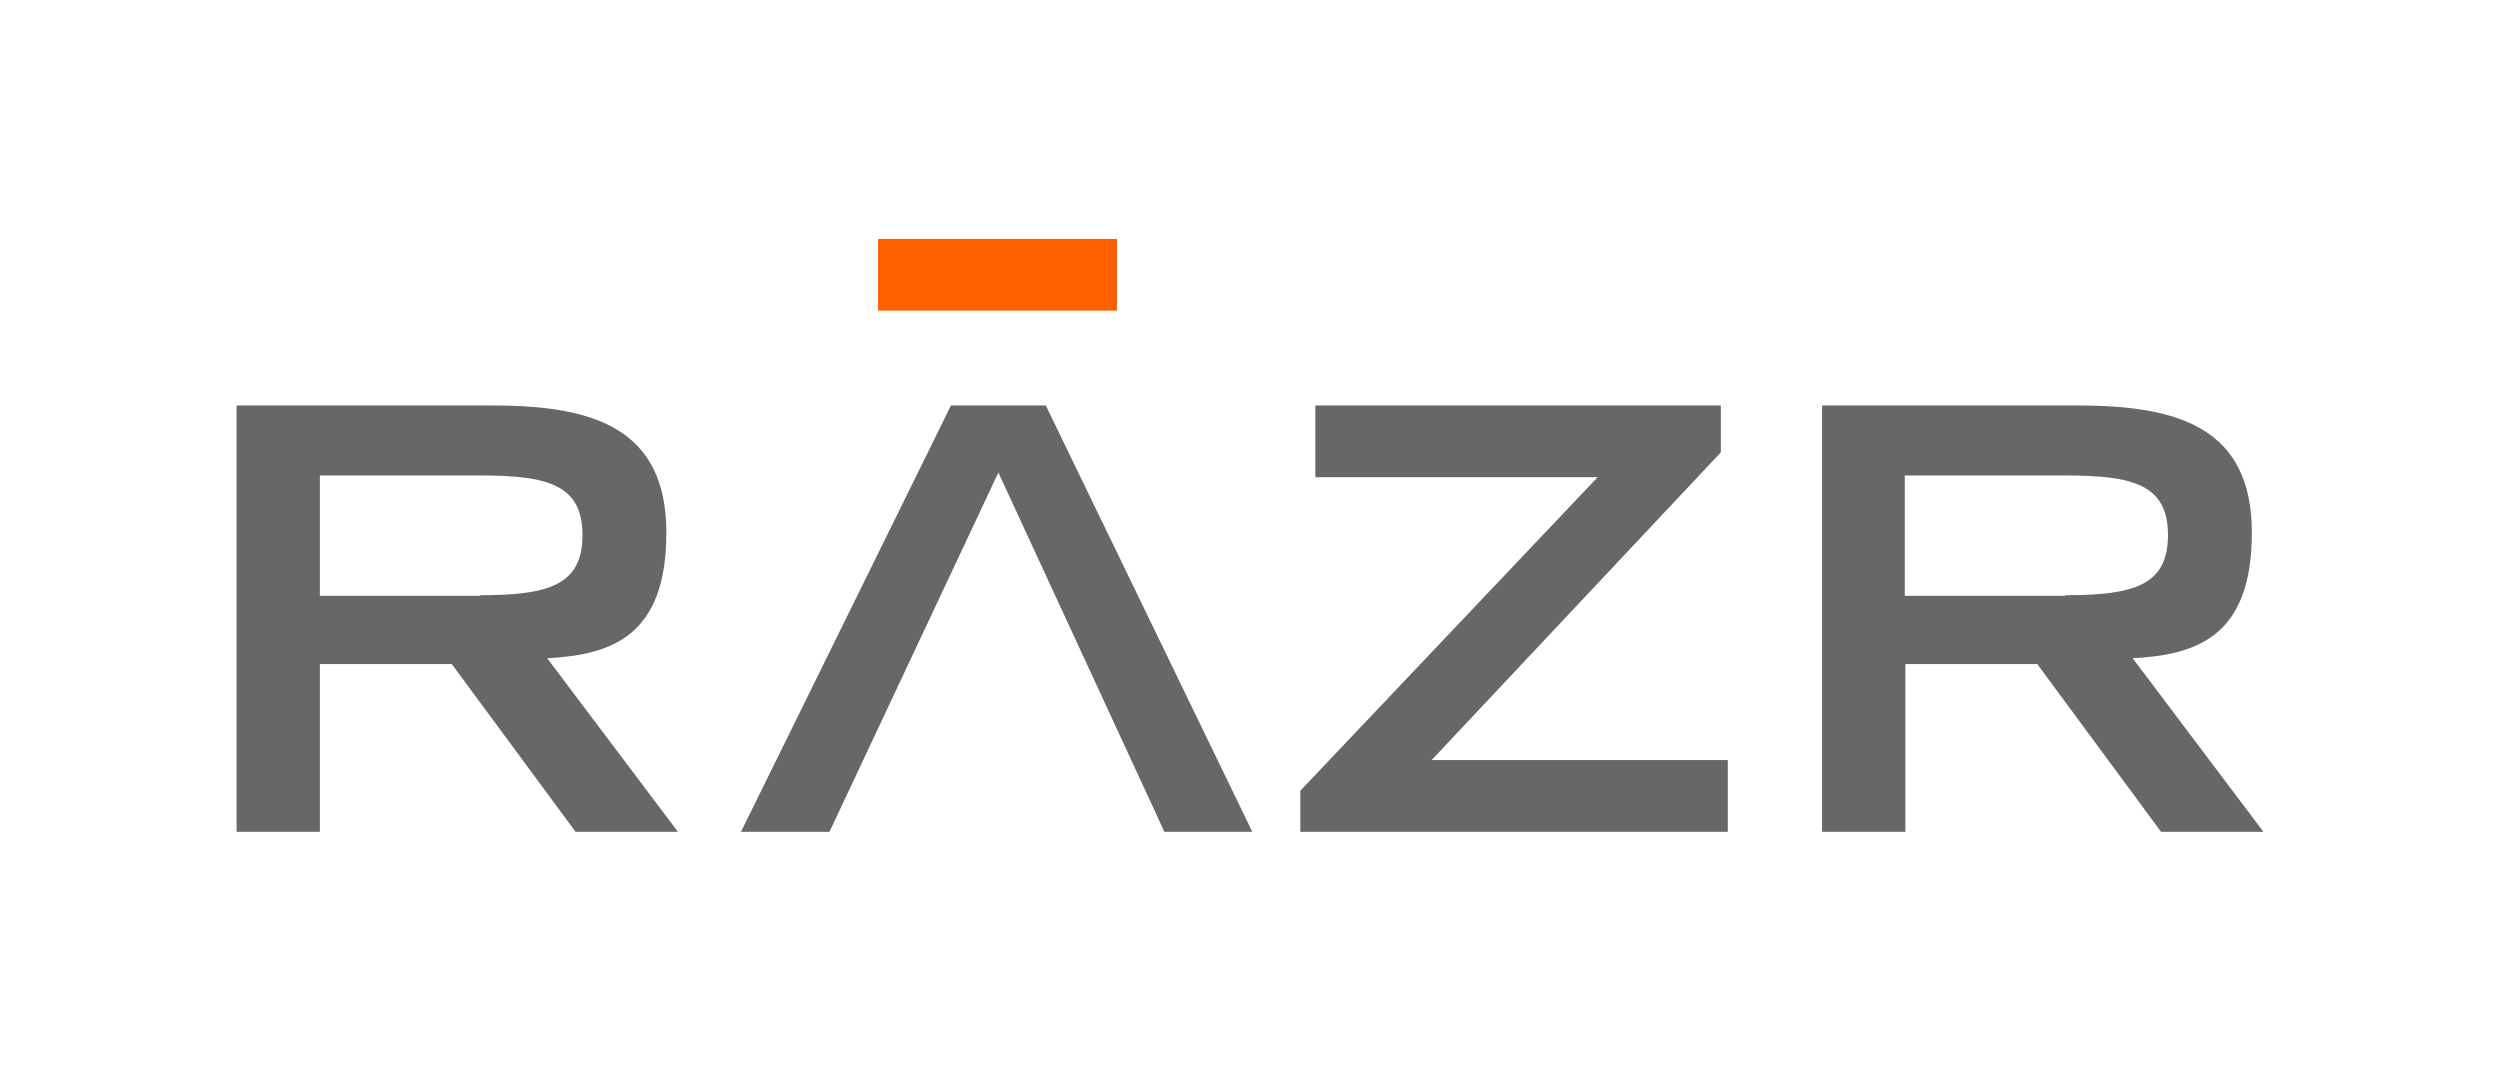
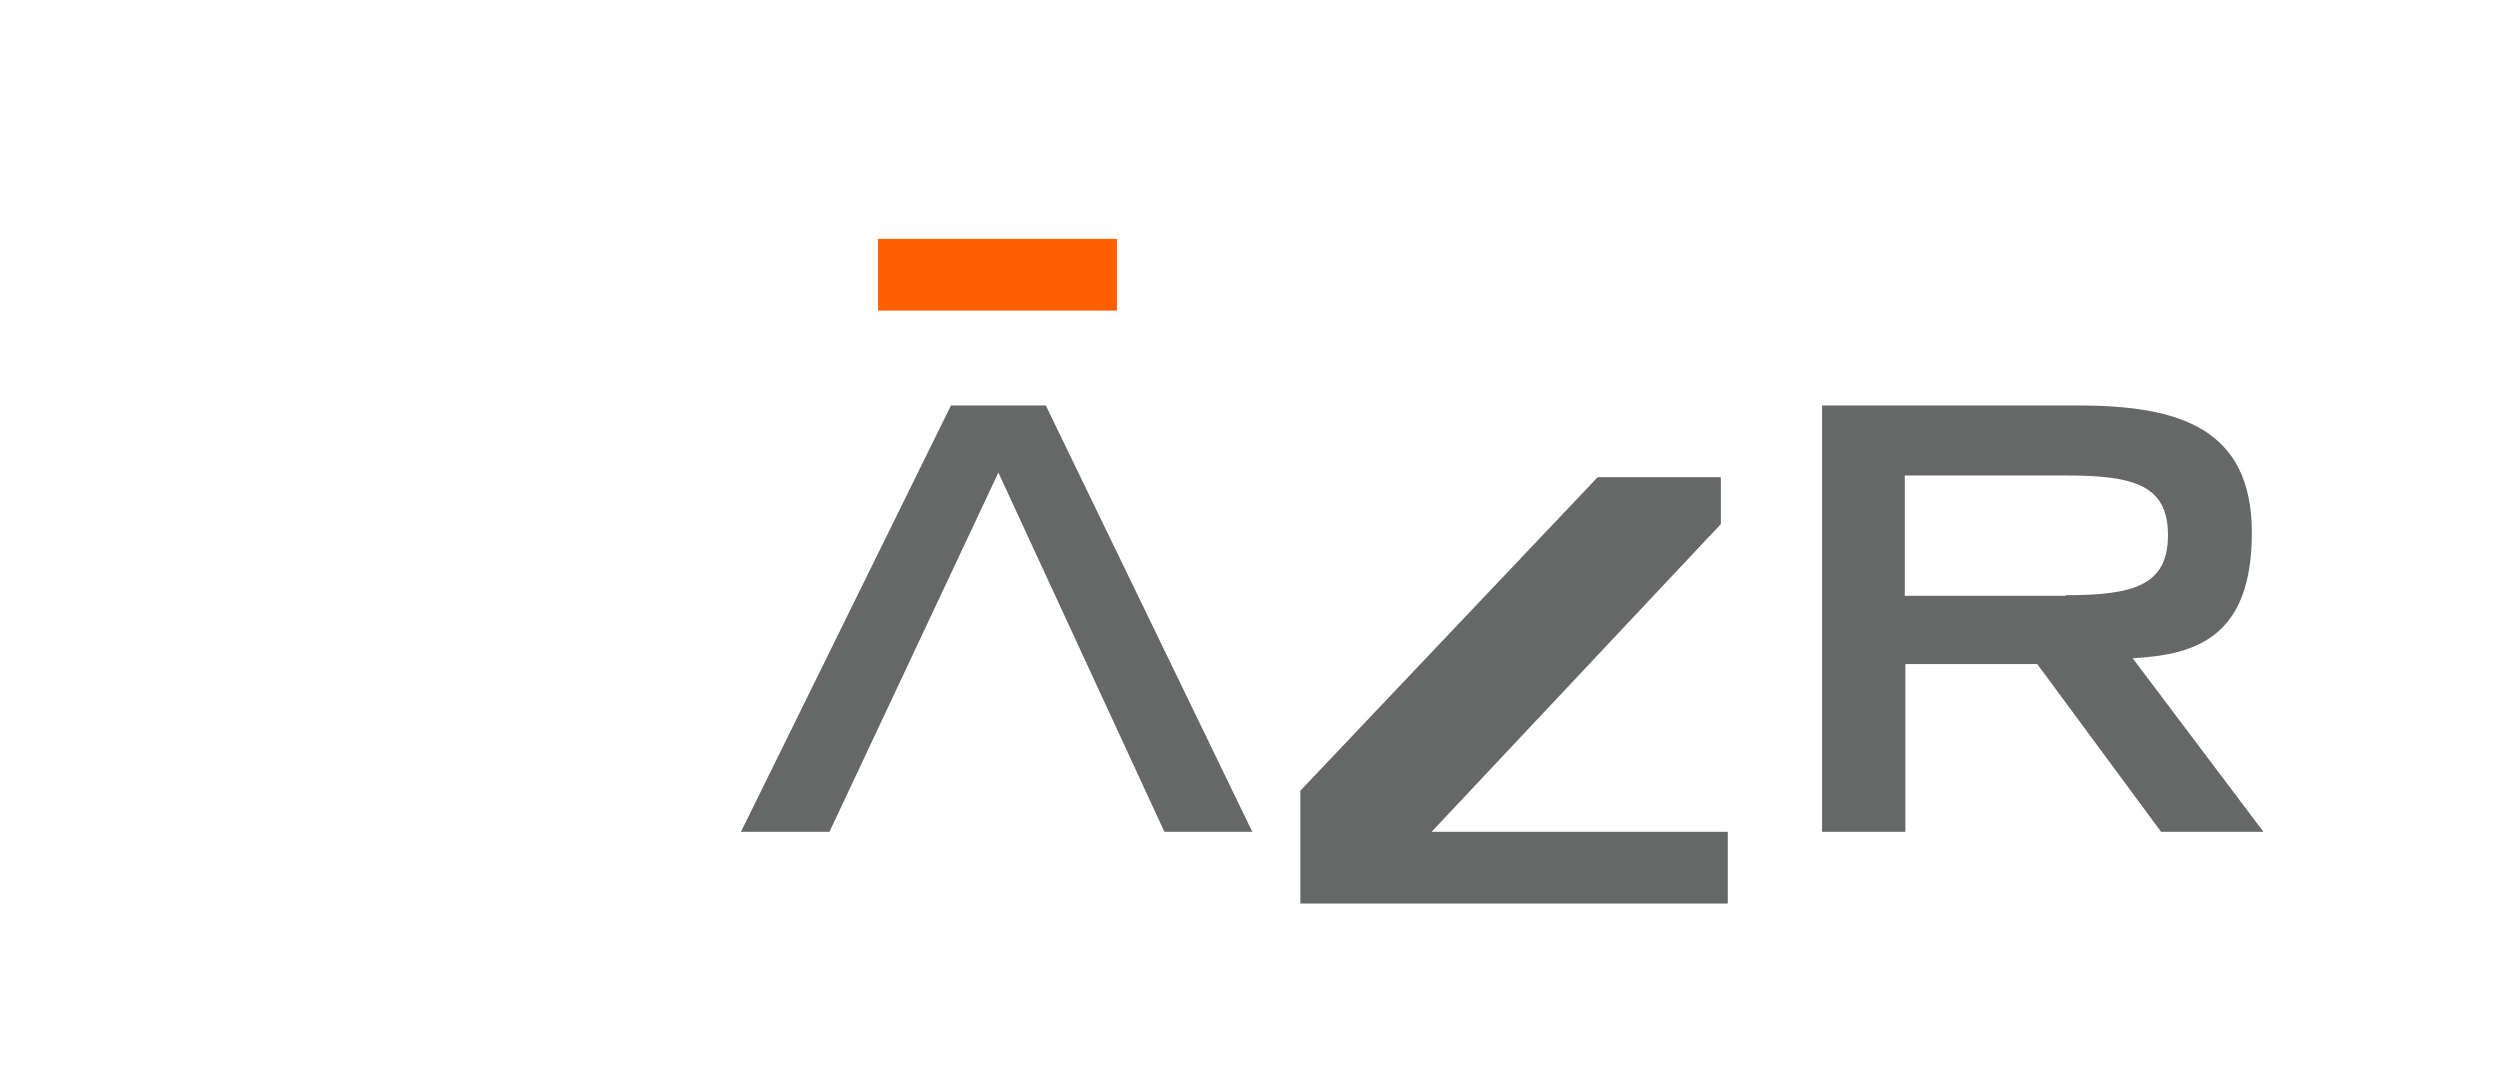
<svg xmlns="http://www.w3.org/2000/svg" id="Layer_1" version="1.1" viewBox="0 0 432.2 185.1">
  <defs>
    <style>
      .st0 {
        fill: #fe6000;
      }

      .st1 {
        fill: #666767;
      }
    </style>
  </defs>
-   <path class="st1" d="M40.9,70.1h44.3c17.4,0,30,3.9,30,22s-9.7,21.1-20.6,21.7l22.6,30h-17.7l-21.4-29h-22.8v29h-14.4v-73.6ZM83,102.9c11.8,0,17.7-1.7,17.7-10.4s-6-10.3-17.7-10.3h-27.7v20.8h27.8Z" />
-   <path class="st1" d="M224.8,143.8v-7.1l51.4-54.2h-48.8v-12.4h70.1v8.1l-50,53.2h51.2v12.4h-73.9Z" />
+   <path class="st1" d="M224.8,143.8v-7.1l51.4-54.2h-48.8h70.1v8.1l-50,53.2h51.2v12.4h-73.9Z" />
  <path class="st1" d="M315,70.1h44.3c17.4,0,30,3.9,30,22s-9.7,21.1-20.6,21.7l22.6,30h-17.7l-21.4-29h-22.8v29h-14.4v-73.6h0ZM357.1,102.9c11.8,0,17.7-1.7,17.7-10.4s-6-10.3-17.7-10.3h-27.8v20.8h27.8Z" />
  <polygon class="st1" points="180.8 70.1 164.4 70.1 128.1 143.8 143.4 143.8 172.6 81.7 201.3 143.8 216.5 143.8 180.8 70.1" />
  <rect class="st0" x="151.8" y="41.3" width="41.3" height="12.4" />
</svg>